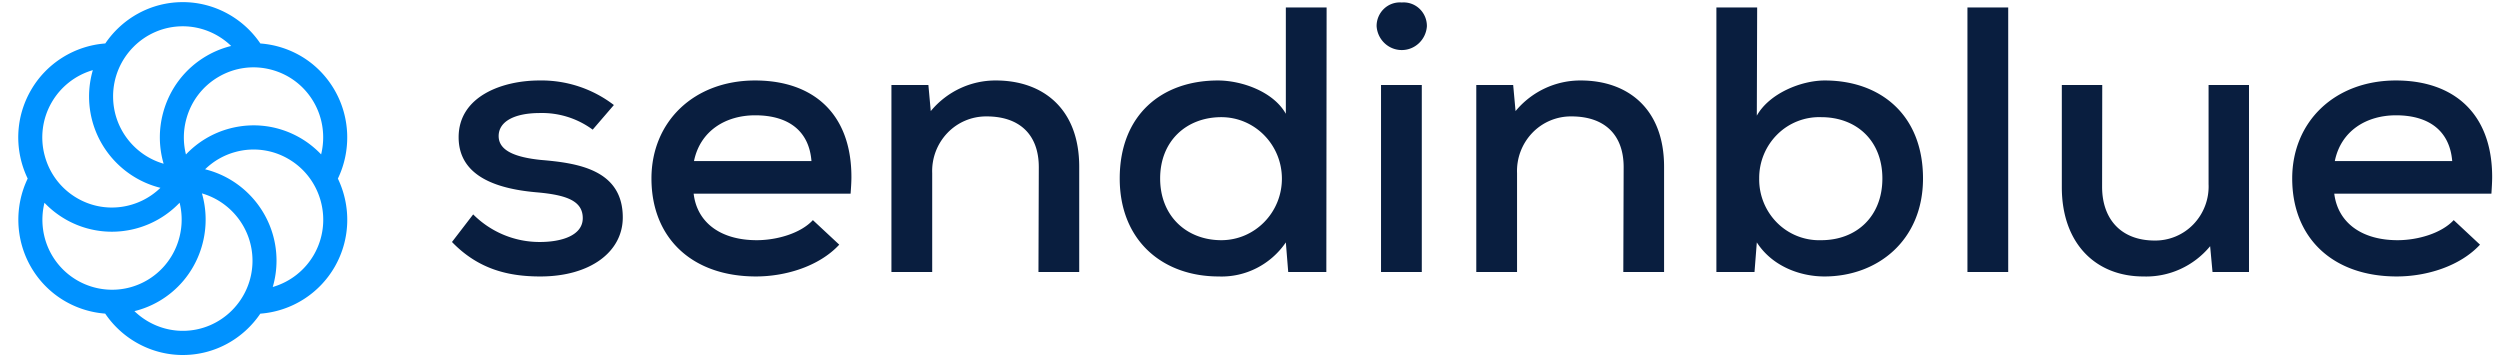
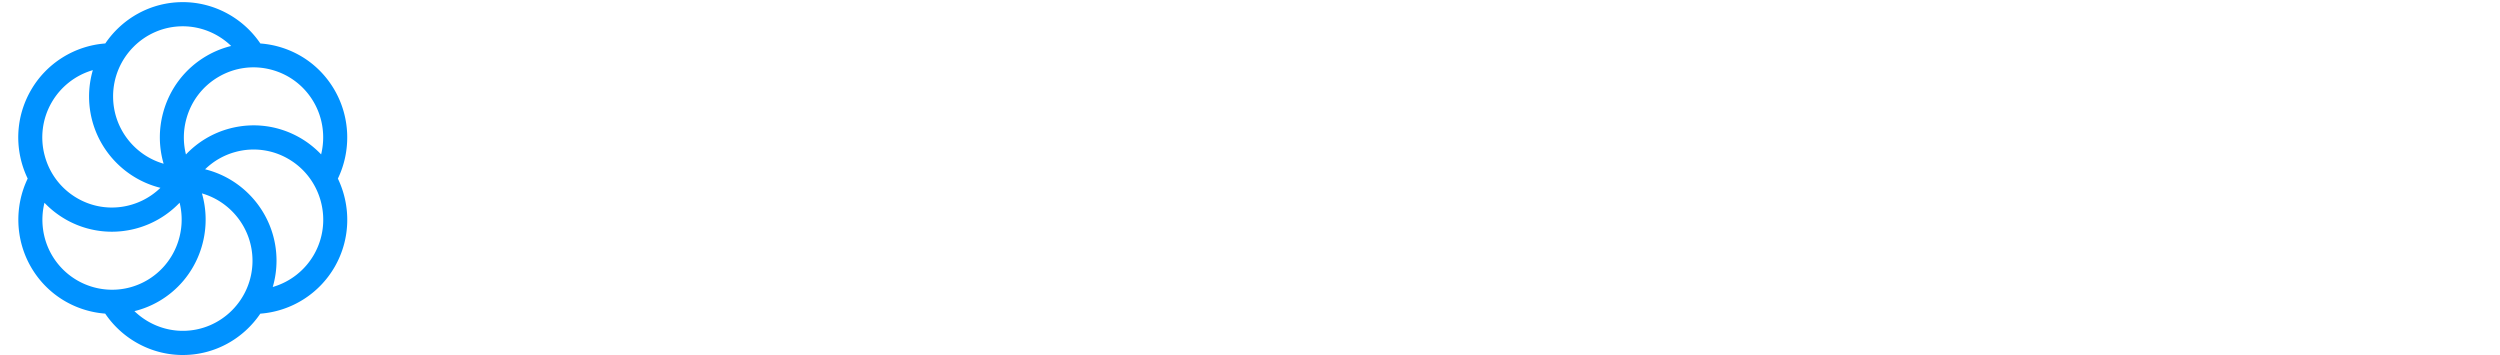
<svg xmlns="http://www.w3.org/2000/svg" height="355" viewBox="-3.006 0.306 716.006 102.314" width="2500">
  <g fill="none" fill-rule="evenodd">
-     <path d="M150.339 32.882c-7.245 0-11.886 2.385-11.886 6.638s4.875 6.121 12.12 6.876c10.3.875 23.655 2.624 23.655 16.576 0 9.937-9.399 17.012-23.772 17.012-9.066 0-17.78-1.987-25.456-9.937l6.11-7.95c5.129 5.128 12.05 7.986 19.248 7.95 6.227 0 12.337-1.868 12.337-6.876 0-5.009-4.759-6.658-13.022-7.414-10.418-.874-22.754-3.975-22.754-15.9 0-11.924 12.806-16.356 23.204-16.356a34.299 34.299 0 0 1 21.54 7.075l-6.11 7.096a24.577 24.577 0 0 0-15.214-4.79zm62.485 36.648c5.875 0 12.689-1.987 16.194-5.783l7.598 7.075c-5.777 6.221-15.411 9.162-24.007 9.162-18.348 0-30.117-11.01-30.117-28.241 0-16.357 12.219-28.242 29.882-28.242 16.429 0 27.747 9.262 27.747 27.824 0 1.51-.118 3.16-.235 4.79h-45.234c.98 8.387 7.833 13.415 18.172 13.415zm-.45-35.992c-8.48 0-15.842 4.471-17.624 13.196h33.857c-.666-8.625-6.54-13.196-16.233-13.196zm81.753 14.925c0-9.261-5.443-14.607-15.058-14.607a15.415 15.415 0 0 0-11.283 4.774 15.892 15.892 0 0 0-4.382 11.582v28.48h-11.75v-53.88h10.653l.685 7.513c4.655-5.63 11.538-8.864 18.78-8.824 13.472 0 24.006 8.07 24.006 24.863v30.329H294.03l.098-30.23zm82.87 30.23h-10.985l-.686-8.527c-4.379 6.405-11.67 10.106-19.346 9.818-16.194 0-28.53-10.354-28.53-28.241 0-18.325 12.1-28.242 28.295-28.242 6.795 0 15.959 3.16 19.581 9.6V2.453h11.75l-.079 76.239zM329.1 51.743c0 10.91 7.696 17.787 17.624 17.787 9.647 0 17.467-7.937 17.467-17.728 0-9.79-7.82-17.728-17.467-17.728-9.928 0-17.624 6.758-17.624 17.669zm69.633-50.72a6.637 6.637 0 0 1 5.123 1.81 6.846 6.846 0 0 1 2.122 5.066c-.28 3.852-3.44 6.833-7.245 6.833-3.806 0-6.966-2.98-7.245-6.833a6.846 6.846 0 0 1 2.122-5.066 6.637 6.637 0 0 1 5.123-1.81zm5.777 77.67h-11.75v-53.88h11.75zm58.177-30.23c0-9.261-5.424-14.607-15.059-14.607a15.395 15.395 0 0 0-11.289 4.768 15.872 15.872 0 0 0-4.376 11.588v28.48h-11.749v-53.88h10.633l.685 7.513c4.663-5.63 11.552-8.865 18.799-8.824 13.472 0 24.007 8.07 24.007 24.863v30.329h-11.75zm38.38-14.826c3.623-6.44 12.806-10.136 19.582-10.136 16.076 0 28.315 9.937 28.315 28.242 0 17.887-13.14 28.241-28.413 28.241-7.03 0-15.059-2.941-19.484-9.818l-.666 8.527h-10.985V2.453h11.749zm.685 18.106a17.664 17.664 0 0 0 5.18 12.787 17.133 17.133 0 0 0 12.698 5c10.203 0 17.624-6.876 17.624-17.787s-7.46-17.669-17.624-17.669a17.151 17.151 0 0 0-12.65 4.966 17.68 17.68 0 0 0-5.228 12.703zm71.767 26.95H561.77V2.453h11.75v76.24zm27.062-24.545c0 9.162 5.327 15.482 15.176 15.482a15.24 15.24 0 0 0 11.2-4.742 15.713 15.713 0 0 0 4.309-11.516v-28.56h11.651v53.88h-10.515l-.686-7.432c-4.753 5.757-11.852 8.975-19.249 8.724-13.707 0-23.498-9.48-23.498-25.737V24.813h11.651zm85.142 15.382c5.874 0 12.669-1.987 16.194-5.783l7.578 7.075c-5.777 6.221-15.391 9.162-24.007 9.162-18.329 0-30.117-11.01-30.117-28.241 0-16.357 12.239-28.242 29.901-28.242 16.41 0 27.728 9.262 27.728 27.824 0 1.51-.117 3.16-.215 4.79h-45.293c1.038 8.387 7.93 13.415 18.23 13.415zm-.45-35.992c-8.5 0-15.862 4.471-17.624 13.196h33.837c-.705-8.625-6.6-13.196-16.214-13.196z" fill="#091e3f" fill-rule="nonzero" />
    <path d="M85.213 73.712a20.181 20.181 0 0 1-11.867 9.307 27.21 27.21 0 0 0 1.086-7.565c0-12.75-8.787-23.444-20.582-26.356a19.938 19.938 0 0 1 8.767-5.001 19.865 19.865 0 0 1 15.243 2.018c9.593 5.571 12.891 17.95 7.353 27.597M47.421 95.655c-5.247 0-10.238-2.096-13.941-5.675a26.782 26.782 0 0 0 7.05-2.842c10.976-6.373 15.791-19.367 12.408-31.093 8.399 2.42 14.571 10.196 14.571 19.409 0 11.137-9.013 20.201-20.088 20.201M9.627 73.712c-2.623-4.57-3.302-9.954-2.076-14.962a27.2 27.2 0 0 0 5.967 4.704 26.74 26.74 0 0 0 13.462 3.634 27.036 27.036 0 0 0 19.522-8.356c2.107 8.52-1.505 17.771-9.433 22.375a19.882 19.882 0 0 1-10.01 2.702A20.084 20.084 0 0 1 9.626 73.712m0-43.886a20.181 20.181 0 0 1 11.868-9.307 27.159 27.159 0 0 0-1.088 7.567c0 12.743 8.783 23.434 20.572 26.351-6.284 6.106-16.066 7.592-23.998 2.986-4.648-2.7-7.971-7.055-9.36-12.268a20.169 20.169 0 0 1 2.006-15.329M47.421 7.883c5.249 0 10.235 2.094 13.935 5.67A27.035 27.035 0 0 0 54.31 16.4c-6.25 3.63-10.72 9.487-12.586 16.497a27.106 27.106 0 0 0 .17 14.595c-8.395-2.422-14.562-10.197-14.562-19.406 0-11.14 9.011-20.203 20.089-20.203m37.792 21.943c2.626 4.576 3.306 9.966 2.072 14.98a26.999 26.999 0 0 0-5.962-4.722c-6.25-3.627-13.529-4.591-20.5-2.713a26.8 26.8 0 0 0-12.492 7.454 20.2 20.2 0 0 1 .082-10.126c1.387-5.212 4.711-9.569 9.359-12.268 4.647-2.697 10.06-3.414 15.243-2.018 5.183 1.397 9.514 4.74 12.198 9.413m5.997-3.48c-3.608-6.285-9.433-10.78-16.404-12.658a27.128 27.128 0 0 0-5.035-.852C64.771 5.442 56.378.92 47.421.92c-9.277 0-17.474 4.729-22.34 11.913-8.873.656-16.97 5.706-21.45 13.511C.021 32.628-.936 39.95.93 46.96a27.532 27.532 0 0 0 1.785 4.81c-3.867 8.053-3.565 17.623.914 25.425 4.638 8.078 12.806 12.847 21.424 13.495 5 7.4 13.41 11.93 22.367 11.93 9.276 0 17.473-4.73 22.338-11.915a27.104 27.104 0 0 0 21.451-13.51c4.639-8.08 4.663-17.583.909-25.412 3.872-8.057 3.572-17.631-.909-25.437" fill="#0092ff" />
  </g>
</svg>